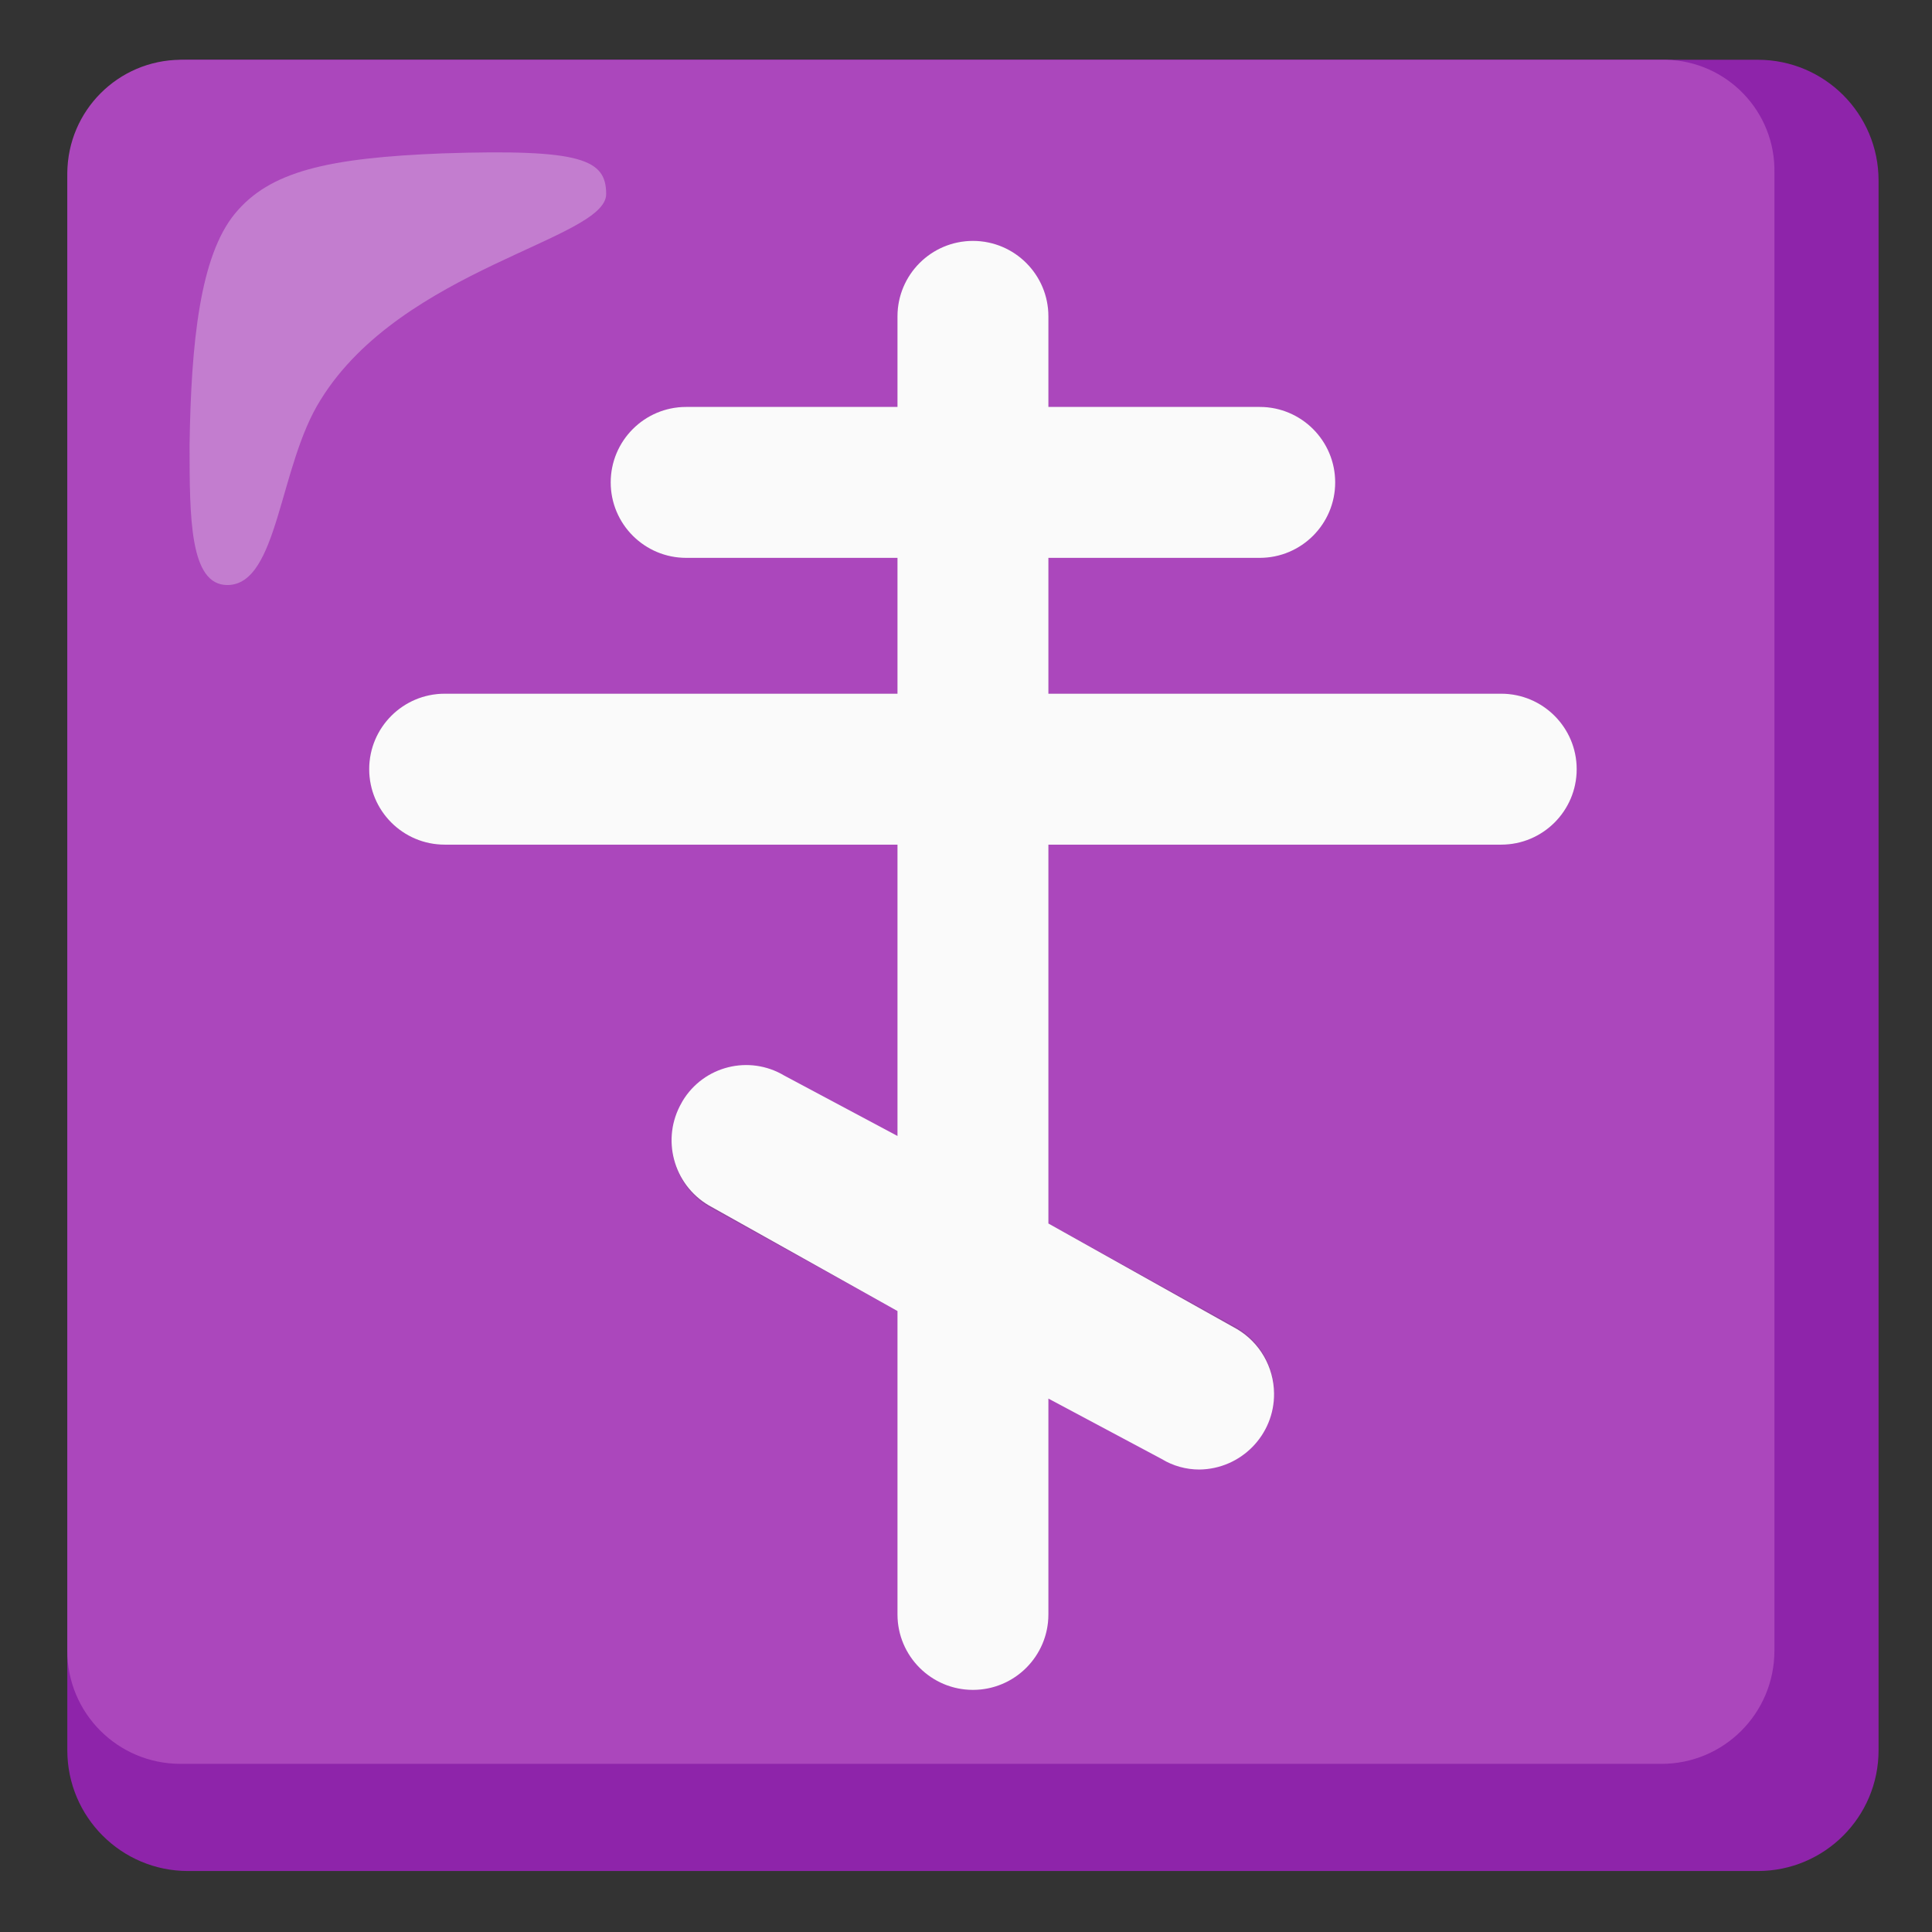
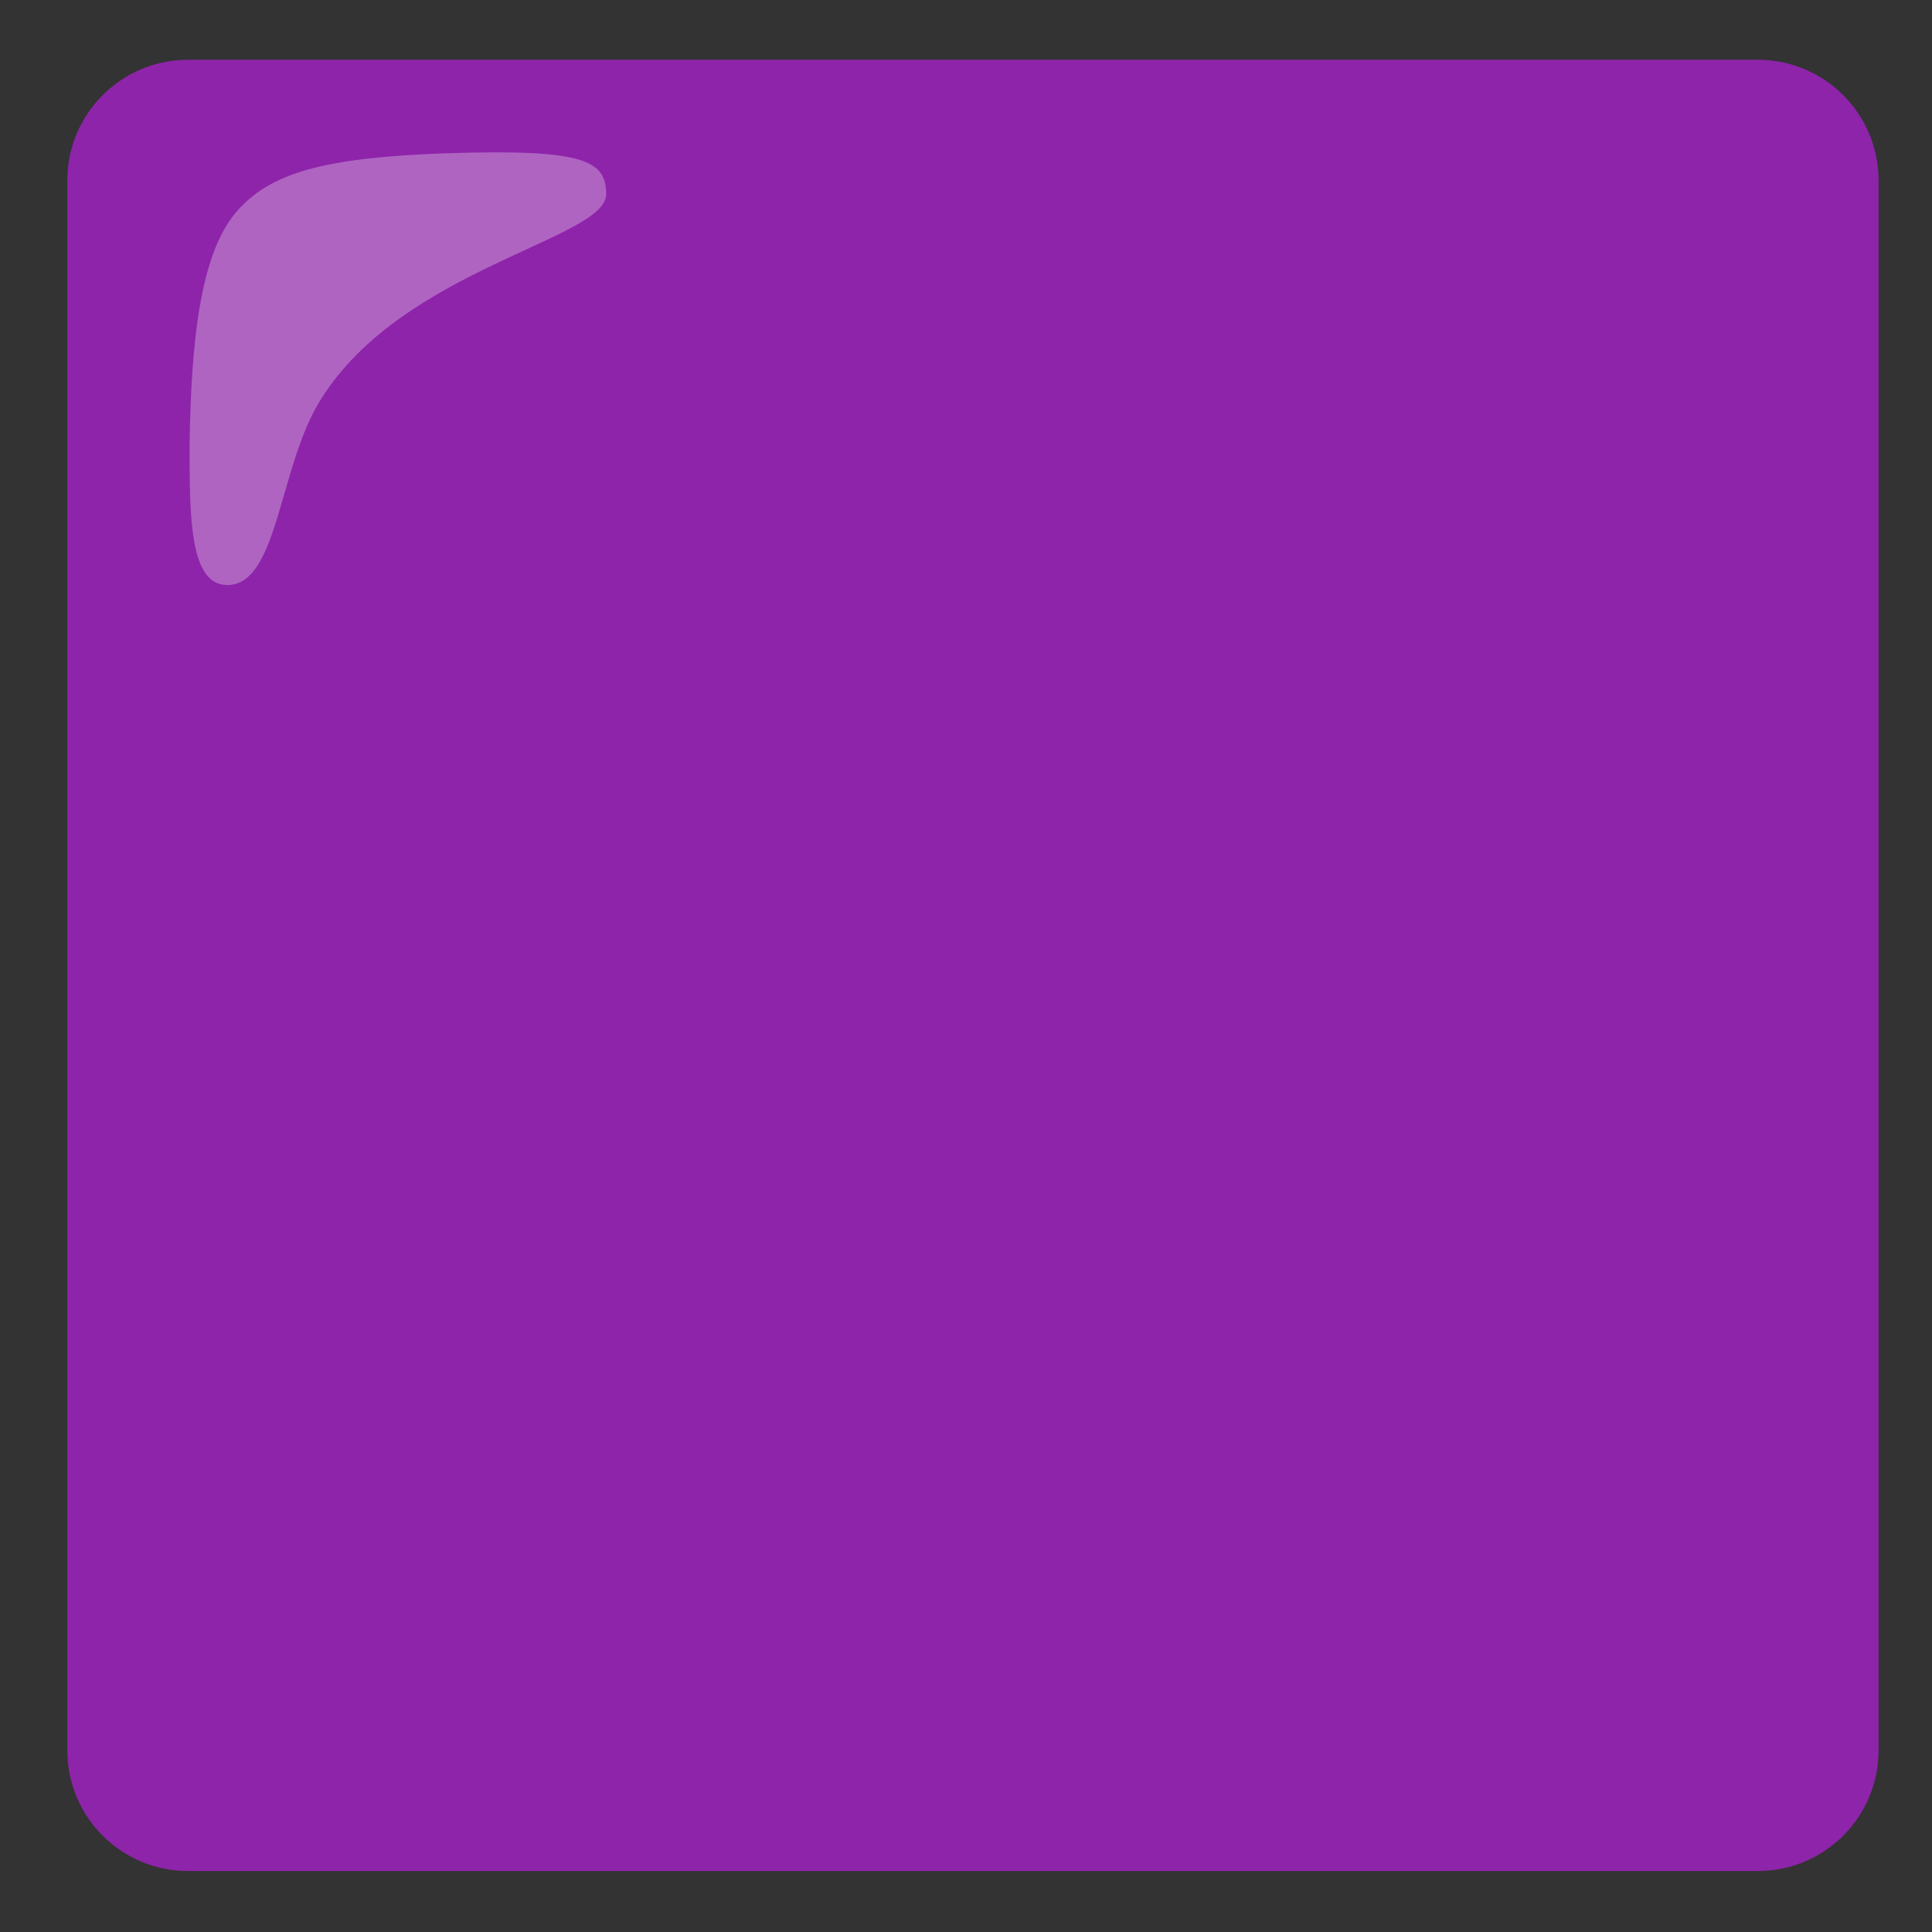
<svg xmlns="http://www.w3.org/2000/svg" width="128" height="128" style="enable-background:new 0 0 128 128;">
  <rect width="100%" height="100%" fill="#333333" stroke="none" />
  <g>
    <path d="M116.46,3.96h-104c-4.42,0-8,3.58-8,8v104c0,4.42,3.58,8,8,8h104c4.42,0,8-3.58,8-8v-104 C124.46,7.54,120.88,3.96,116.46,3.96z" style="fill:#8E24AA;" />
-     <path d="M110.16,3.96h-98.2c-4.13,0.03-7.47,3.37-7.5,7.5v97.9c-0.01,4.14,3.34,7.49,7.48,7.5 c0.01,0,0.01,0,0.02,0h98.1c4.14,0.01,7.49-3.34,7.5-7.48c0-0.01,0-0.01,0-0.02v-97.9c0.09-4.05-3.13-7.41-7.18-7.5 C110.31,3.96,110.23,3.96,110.16,3.96z" style="fill:#AB47BC;" />
    <path d="M40.16,12.86c0-2.3-1.6-3-10.8-2.7c-7.7,0.3-11.5,1.2-13.8,4 s-2.9,8.5-3,15.3c0,4.8,0,9.3,2.5,9.3c3.4,0,3.4-7.9,6.2-12.3C26.66,17.76,40.16,15.86,40.16,12.86z" style="opacity:0.3;fill:#FAFAFA;enable-background:new ;" />
    <g style="opacity:0.2;">
-       <path d="M64.46,15.96c2.76,0,5,2.24,5,5v6h14c2.76,0,5,2.24,5,5c0,2.76-2.24,5-5,5h-14v9h30 c2.76,0,5,2.24,5,5s-2.24,5-5,5h-30v25.1l12.5,6.9c2.37,1.41,3.16,4.48,1.75,6.85c-0.89,1.5-2.5,2.43-4.25,2.45 c-0.88,0-1.75-0.24-2.5-0.7l-7.5-4v14.4c0,2.76-2.24,5-5,5c-2.76,0-5-2.24-5-5v-20.1l-12.5-6.9c-2.37-1.41-3.16-4.48-1.75-6.85 c0.89-1.5,2.5-2.43,4.25-2.45c0.88,0,1.75,0.24,2.5,0.7l7.5,4v-19.4h-30c-2.76,0-5-2.24-5-5s2.24-5,5-5h30v-9h-14 c-2.76,0-5-2.24-5-5c0-2.76,2.24-5,5-5h14v-6C59.46,18.2,61.7,15.96,64.46,15.96" style="fill:#424242;" />
-     </g>
-     <path d="M99.46,55.96c2.76,0,5-2.24,5-5s-2.24-5-5-5h-30v-9h14c2.76,0,5-2.24,5-5c0-2.76-2.24-5-5-5h-14v-6 c0-2.76-2.24-5-5-5c-2.76,0-5,2.24-5,5v6h-14c-2.76,0-5,2.24-5,5c0,2.76,2.24,5,5,5h14v9h-30c-2.76,0-5,2.24-5,5s2.24,5,5,5h30 v19.3l-7.5-4c-2.33-1.39-5.34-0.64-6.74,1.69c-0.02,0.04-0.04,0.07-0.06,0.11c-1.37,2.38-0.56,5.41,1.8,6.8l12.5,7v20.1 c0,2.76,2.24,5,5,5c2.76,0,5-2.24,5-5v-14.3l7.5,4c0.75,0.46,1.62,0.7,2.5,0.7c2.76-0.03,4.98-2.29,4.95-5.05 c-0.02-1.75-0.95-3.36-2.45-4.25l-12.5-7v-25.1H99.46z" style="fill:#FAFAFA;" />
+       </g>
  </g>
</svg>